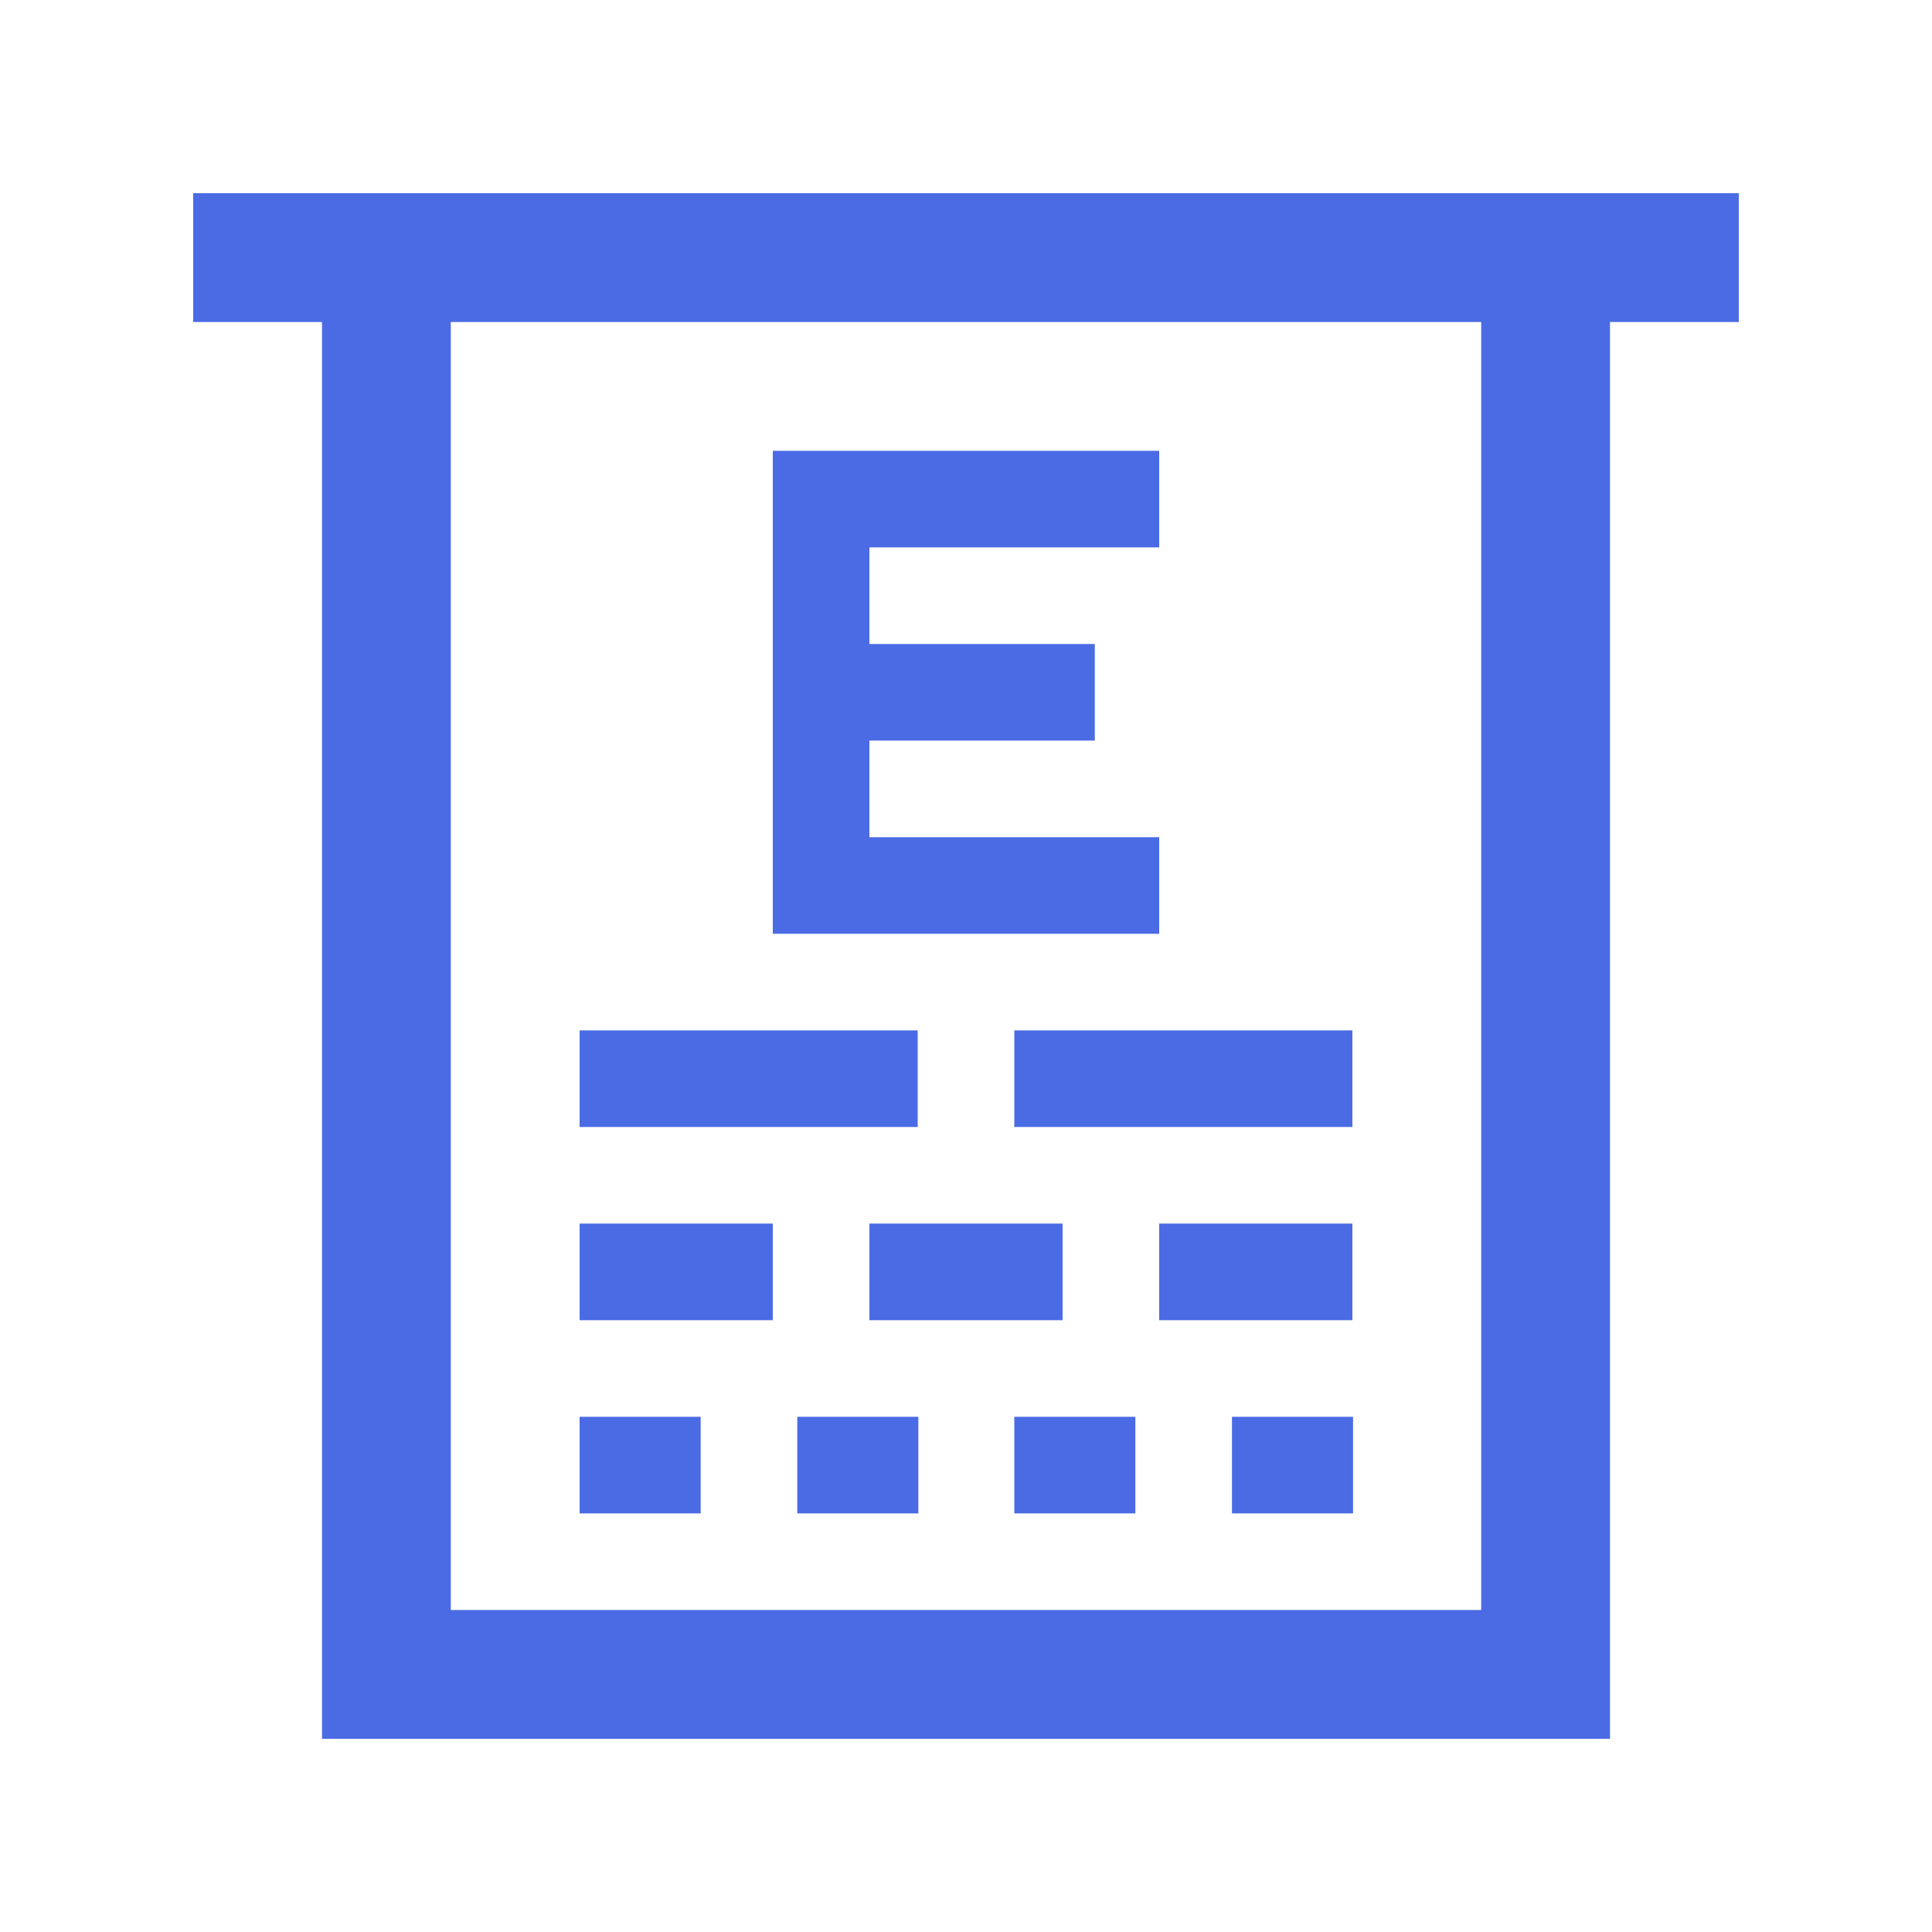
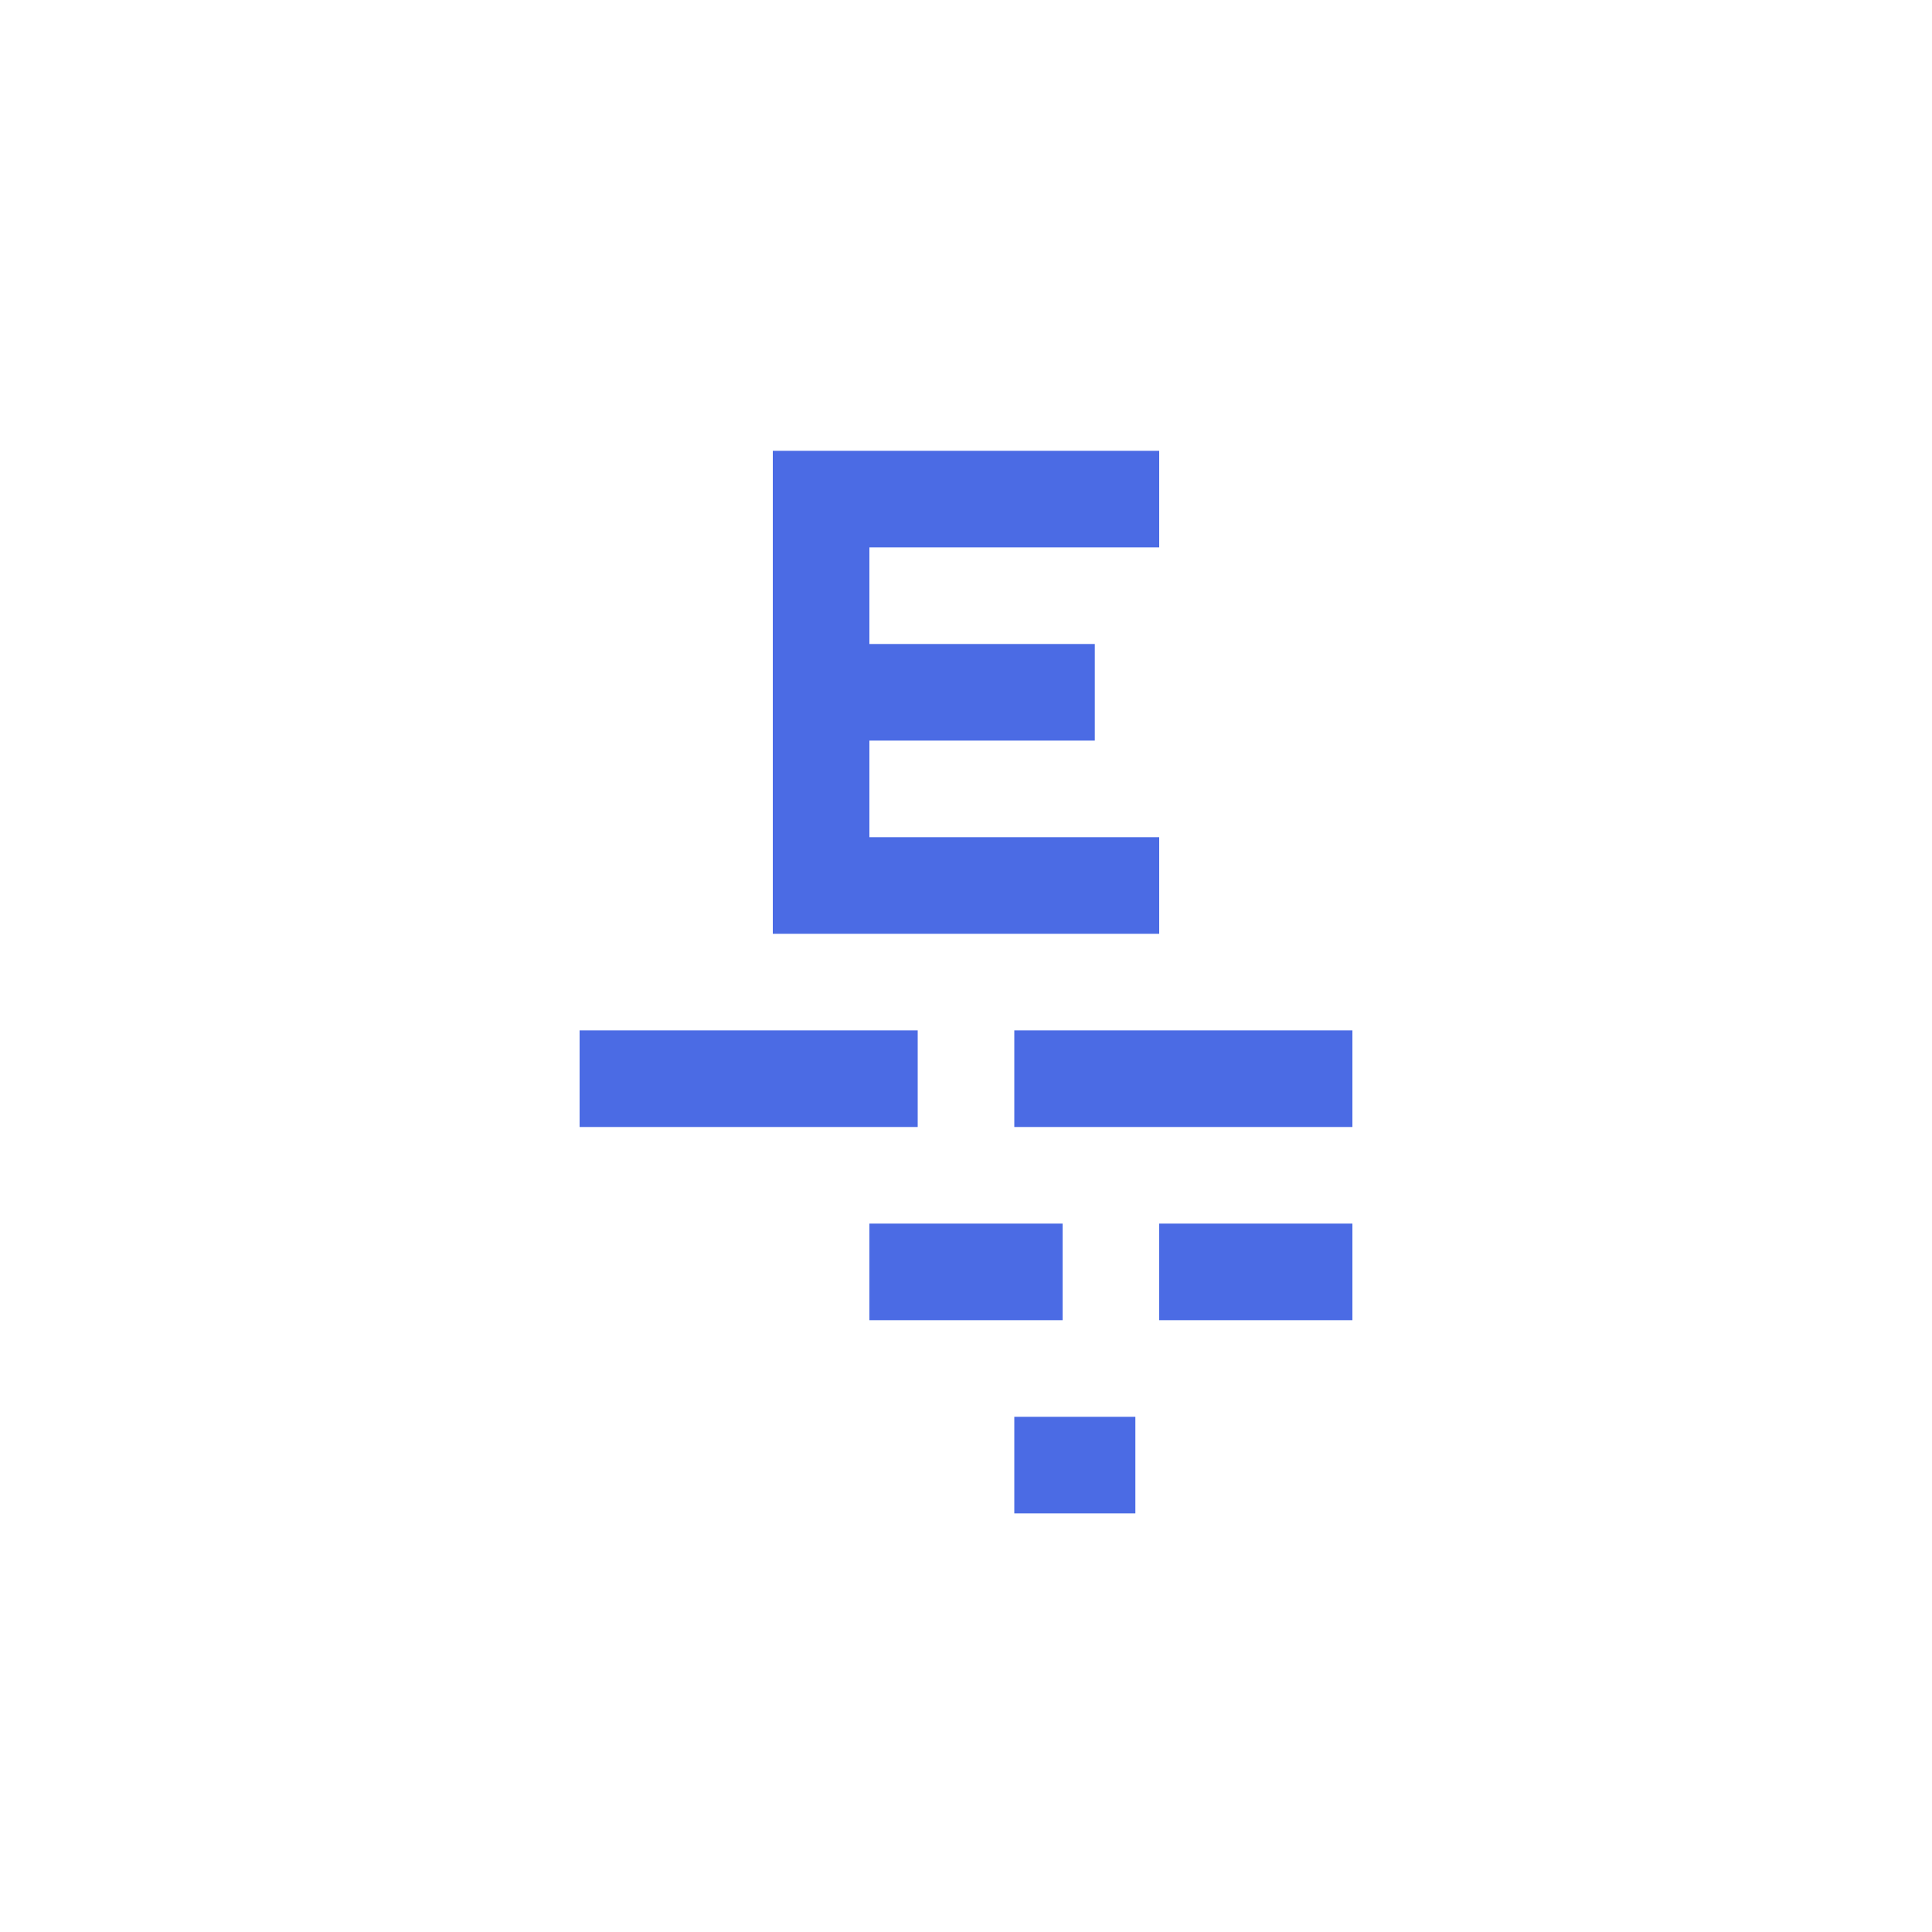
<svg xmlns="http://www.w3.org/2000/svg" viewBox="0 0 30 30">
  <defs>
    <style>.cls-1{fill:#4b6be4;}</style>
  </defs>
  <g id="Layer_2" data-name="Layer 2">
    <polygon class="cls-1" points="18 8.5 18 7 12 7 12 14.5 18 14.5 18 13 13.5 13 13.5 11.5 17 11.5 17 10 13.5 10 13.5 8.5 18 8.5" />
    <rect class="cls-1" x="15.75" y="16" width="5.25" height="1.5" />
    <rect class="cls-1" x="9" y="16" width="5.25" height="1.5" />
    <rect class="cls-1" x="18" y="19" width="3" height="1.5" />
    <rect class="cls-1" x="13.5" y="19" width="3" height="1.5" />
-     <rect class="cls-1" x="9" y="19" width="3" height="1.5" />
-     <rect class="cls-1" x="9" y="22" width="1.88" height="1.5" />
-     <rect class="cls-1" x="12.38" y="22" width="1.88" height="1.5" />
    <rect class="cls-1" x="15.75" y="22" width="1.88" height="1.5" />
-     <rect class="cls-1" x="19.13" y="22" width="1.88" height="1.5" />
-     <path class="cls-1" d="M27,3H3V5H5V27H25V5h2ZM23,25H7V5H23Z" />
  </g>
</svg>